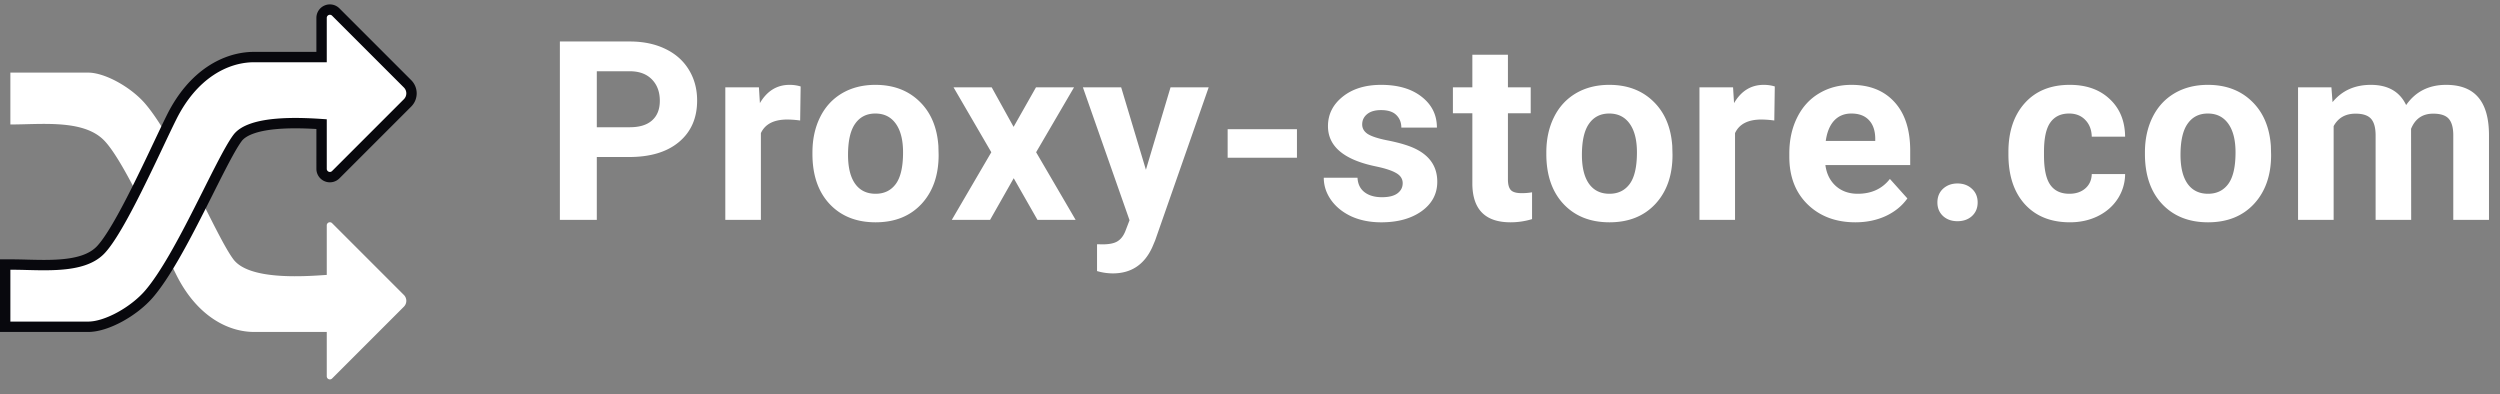
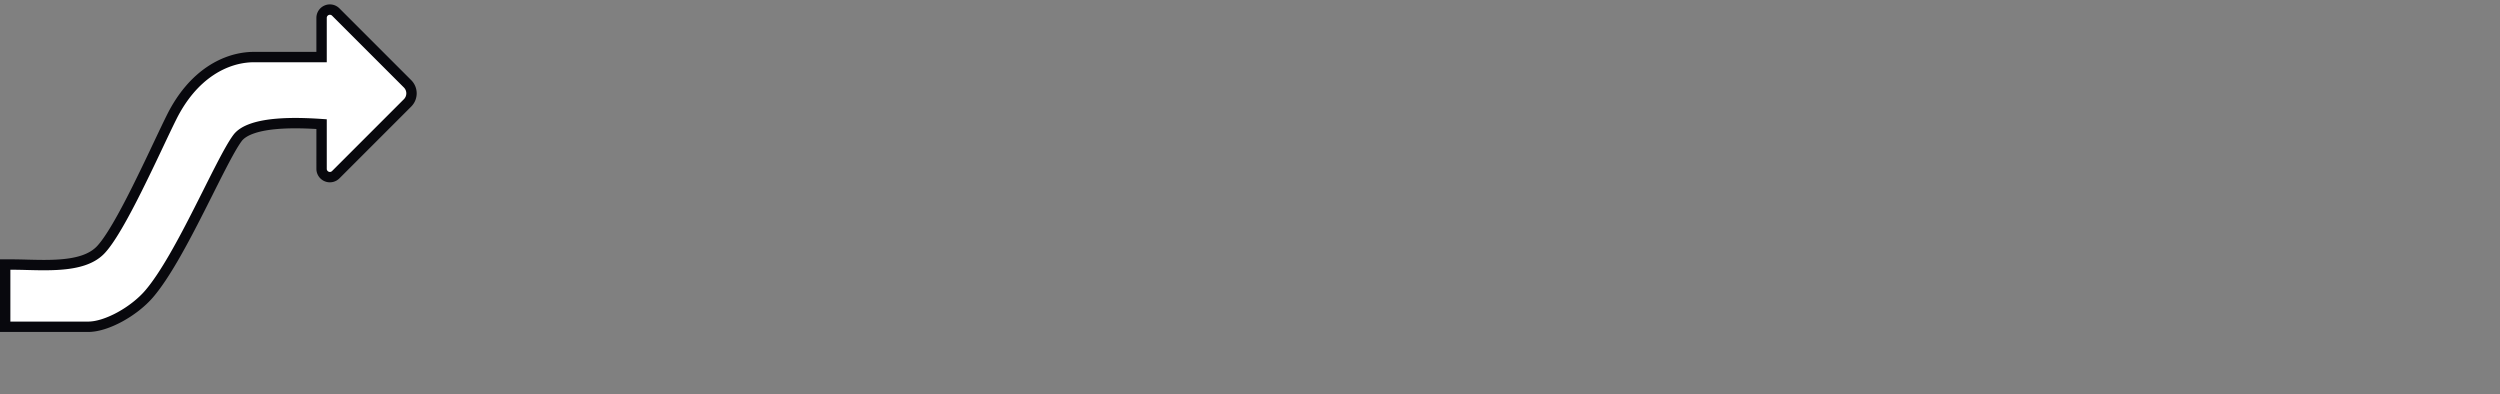
<svg xmlns="http://www.w3.org/2000/svg" xmlns:ns1="http://sodipodi.sourceforge.net/DTD/sodipodi-0.dtd" xmlns:ns2="http://www.inkscape.org/namespaces/inkscape" width="241" height="38" fill="none" version="1.1" id="svg10" ns1:docname="logo.svg" ns2:version="1.1.2 (b8e25be833, 2022-02-05)">
  <rect width="100%" height="100%" fill="#808080" stroke="none" />
  <defs id="defs14" />
  <ns1:namedview id="namedview12" pagecolor="#ffffff" bordercolor="#666666" borderopacity="1.0" ns2:pageshadow="2" ns2:pageopacity="0.0" ns2:pagecheckerboard="0" showgrid="false" ns2:zoom="4.5062241" ns2:cx="120.5" ns2:cy="19.084715" ns2:window-width="2560" ns2:window-height="1377" ns2:window-x="-8" ns2:window-y="-8" ns2:window-maximized="1" ns2:current-layer="svg10" />
-   <path d="M10 13.5c-2-2-6-1.5-9-1.5V7h7.5c1.6 0 4.12 1.39 5.5 3 3 3.5 6.803 12.737 8.5 15 1.5 2 6.667 1.667 9 1.5v-4.776a.3.3 0 0 1 .512-.212l6.922 6.922a.8.8 0 0 1 0 1.132l-6.922 6.922a.3.3 0 0 1-.512-.212V32h-7C22 32 19 30.5 17 26.5c-1.581-3.162-5-11-7-13Z" fill="#fff" id="path2" />
  <path d="M1 25.5H.5v6h8c.92 0 2.038-.391 3.072-.957 1.045-.572 2.07-1.358 2.808-2.218 1.546-1.804 3.274-5.047 4.804-8.063.305-.6.601-1.19.888-1.76.442-.88.86-1.715 1.25-2.466.645-1.245 1.183-2.209 1.578-2.736.29-.387.787-.697 1.471-.928.679-.23 1.494-.365 2.358-.436 1.513-.125 3.112-.047 4.271.03v4.31a.8.8 0 0 0 1.366.565l6.922-6.922a1.3 1.3 0 0 0 0-1.838l-6.922-6.922A.8.8 0 0 0 31 1.724V5.5h-6.5c-2.716 0-5.875 1.632-7.947 5.776-.349.698-.786 1.62-1.274 2.65l-.21.444a199.09 199.09 0 0 1-1.86 3.842c-.648 1.298-1.307 2.553-1.925 3.604-.624 1.063-1.186 1.879-1.638 2.33-.868.87-2.215 1.233-3.81 1.355-1.072.083-2.18.054-3.261.026A61.514 61.514 0 0 0 1 25.5Z" fill="#fff" stroke="#08080D" id="path4" />
-   <path d="M57.532 15.136v6.058h-3.56V4h6.74c1.297 0 2.436.236 3.417.709.99.472 1.749 1.145 2.279 2.019.53.866.795 1.854.795 2.964 0 1.685-.582 3.015-1.745 3.992-1.154.968-2.756 1.452-4.805 1.452h-3.121Zm0-2.87h3.18c.941 0 1.657-.22 2.148-.66.498-.442.747-1.072.747-1.89 0-.843-.249-1.524-.747-2.043-.499-.52-1.187-.788-2.065-.803h-3.263v5.396Zm19.603-.649a9.373 9.373 0 0 0-1.235-.095c-1.297 0-2.147.437-2.55 1.311v8.361h-3.43V8.417h3.24l.094 1.523c.689-1.173 1.642-1.76 2.86-1.76.38 0 .736.052 1.068.154l-.047 3.283Zm1.185 3.07c0-1.267.246-2.397.737-3.389.49-.992 1.194-1.76 2.112-2.303.925-.543 1.997-.815 3.216-.815 1.732 0 3.144.528 4.236 1.583 1.1 1.055 1.713 2.488 1.84 4.298l.023.874c0 1.96-.55 3.535-1.65 4.724-1.1 1.18-2.575 1.771-4.426 1.771-1.85 0-3.33-.59-4.438-1.771-1.1-1.18-1.65-2.787-1.65-4.818v-.154Zm3.43.248c0 1.213.23 2.142.689 2.787.458.638 1.115.957 1.97.957.83 0 1.479-.315 1.945-.945.467-.638.7-1.653.7-3.047 0-1.188-.233-2.11-.7-2.763-.466-.653-1.123-.98-1.97-.98-.838 0-1.487.326-1.945.98-.46.646-.689 1.65-.689 3.011Zm15.96-2.704 2.16-3.814h3.667l-3.655 6.258 3.809 6.52h-3.679l-2.29-4.016-2.278 4.015h-3.69l3.808-6.518-3.643-6.26h3.679l2.112 3.815Zm12.756 4.133 2.374-7.947h3.678l-5.162 14.761-.285.673c-.767 1.67-2.033 2.504-3.797 2.504a5.425 5.425 0 0 1-1.519-.224v-2.587l.522.012c.649 0 1.132-.098 1.448-.295.324-.197.578-.524.76-.98l.403-1.051-4.497-12.813h3.69l2.385 7.947Zm14.56-1.157h-6.681v-2.752h6.681v2.752Zm10.193 2.456c0-.417-.21-.744-.629-.98-.411-.244-1.076-.46-1.994-.65-3.053-.637-4.58-1.928-4.58-3.873 0-1.133.471-2.078 1.412-2.834.949-.764 2.187-1.146 3.714-1.146 1.63 0 2.931.382 3.904 1.146.981.764 1.472 1.756 1.472 2.976h-3.43c0-.488-.158-.89-.474-1.205-.317-.322-.811-.484-1.484-.484-.577 0-1.024.13-1.341.39-.316.26-.474.59-.474.992 0 .378.178.685.534.921.364.228.973.429 1.827.602.855.166 1.575.354 2.16.567 1.812.661 2.717 1.807 2.717 3.436 0 1.166-.502 2.11-1.507 2.835-1.004.716-2.302 1.074-3.892 1.074-1.076 0-2.033-.189-2.872-.566-.83-.386-1.483-.91-1.958-1.571-.474-.67-.712-1.39-.712-2.161h3.252c.031.606.257 1.07.676 1.393.42.323.981.485 1.685.485.657 0 1.151-.123 1.484-.367.34-.252.51-.578.51-.98Zm10.145-12.388v3.142h2.196v2.503h-2.196v6.377c0 .473.091.811.273 1.016.182.204.53.307 1.044.307a5.5 5.5 0 0 0 1.009-.083v2.586a7.092 7.092 0 0 1-2.077.307c-2.404 0-3.631-1.208-3.678-3.625V10.92h-1.875V8.417h1.875V5.275h3.429Zm3.702 9.412c0-1.267.245-2.397.736-3.389.49-.992 1.194-1.76 2.112-2.303.926-.543 1.998-.815 3.216-.815 1.732 0 3.145.528 4.236 1.583 1.1 1.055 1.713 2.488 1.84 4.298l.023.874c0 1.96-.549 3.535-1.649 4.724-1.1 1.18-2.575 1.771-4.426 1.771-1.852 0-3.331-.59-4.438-1.771-1.1-1.18-1.65-2.787-1.65-4.818v-.154Zm3.43.248c0 1.213.229 2.142.688 2.787.459.638 1.115.957 1.97.957.83 0 1.479-.315 1.946-.945.467-.638.7-1.653.7-3.047 0-1.188-.233-2.11-.7-2.763-.467-.653-1.124-.98-1.97-.98-.839 0-1.487.326-1.946.98-.459.646-.688 1.65-.688 3.011Zm18.546-3.318a9.363 9.363 0 0 0-1.234-.095c-1.297 0-2.148.437-2.551 1.311v8.361h-3.429V8.417h3.239l.095 1.523c.688-1.173 1.642-1.76 2.86-1.76.38 0 .736.052 1.068.154l-.048 3.283Zm7.82 9.813c-1.883 0-3.418-.574-4.604-1.724-1.179-1.15-1.768-2.68-1.768-4.593v-.331c0-1.284.249-2.429.747-3.437.499-1.015 1.203-1.795 2.113-2.338.917-.551 1.961-.827 3.132-.827 1.757 0 3.137.552 4.142 1.654 1.012 1.102 1.519 2.665 1.519 4.688v1.393h-8.176c.11.835.443 1.504.996 2.008.562.504 1.27.756 2.124.756 1.322 0 2.354-.476 3.098-1.43l1.685 1.879c-.515.724-1.211 1.29-2.089 1.7-.878.402-1.851.602-2.919.602Zm-.392-10.486c-.68 0-1.234.228-1.661.685-.419.456-.688 1.11-.807 1.96h4.771v-.271c-.016-.756-.222-1.339-.618-1.748-.395-.418-.957-.626-1.685-.626Zm8.295 8.573c0-.543.182-.984.545-1.322.372-.339.835-.508 1.389-.508.562 0 1.024.17 1.388.508.372.338.558.78.558 1.322 0 .536-.182.973-.546 1.311-.364.33-.831.496-1.4.496-.562 0-1.025-.165-1.389-.496-.363-.338-.545-.775-.545-1.31Zm12.72-.838c.633 0 1.147-.173 1.543-.52.395-.346.601-.807.617-1.381h3.216a4.399 4.399 0 0 1-.712 2.385c-.467.716-1.108 1.275-1.923 1.677-.807.394-1.701.59-2.682.59-1.835 0-3.283-.578-4.343-1.736-1.06-1.165-1.59-2.77-1.59-4.818v-.224c0-1.968.526-3.539 1.578-4.712 1.053-1.173 2.496-1.76 4.332-1.76 1.606 0 2.891.457 3.856 1.37.973.906 1.468 2.114 1.484 3.626h-3.216c-.016-.662-.222-1.197-.617-1.606-.396-.418-.918-.626-1.567-.626-.799 0-1.404.291-1.815.874-.404.574-.605 1.511-.605 2.81v.355c0 1.314.201 2.26.605 2.834.403.575 1.016.862 1.839.862Zm7.286-3.992c0-1.267.245-2.397.735-3.389.491-.992 1.195-1.76 2.113-2.303.925-.543 1.997-.815 3.215-.815 1.733 0 3.145.528 4.237 1.583 1.099 1.055 1.712 2.488 1.839 4.298l.024.874c0 1.96-.55 3.535-1.65 4.724-1.099 1.18-2.575 1.771-4.426 1.771s-3.33-.59-4.438-1.771c-1.1-1.18-1.649-2.787-1.649-4.818v-.154Zm3.429.248c0 1.213.229 2.142.688 2.787.459.638 1.116.957 1.97.957.831 0 1.48-.315 1.946-.945.467-.638.7-1.653.7-3.047 0-1.188-.233-2.11-.7-2.763-.466-.653-1.123-.98-1.97-.98-.838 0-1.487.326-1.946.98-.459.646-.688 1.65-.688 3.011Zm14.548-6.518.107 1.429c.909-1.11 2.14-1.666 3.69-1.666 1.654 0 2.789.65 3.406 1.949.902-1.299 2.187-1.949 3.857-1.949 1.392 0 2.428.406 3.109 1.217.68.803 1.02 2.015 1.02 3.637v8.16h-3.441v-8.148c0-.724-.143-1.252-.427-1.583-.285-.338-.788-.507-1.507-.507-1.029 0-1.741.488-2.136 1.464l.011 8.774h-3.429v-8.136c0-.74-.146-1.276-.439-1.606-.293-.331-.791-.496-1.495-.496-.973 0-1.677.401-2.112 1.204v9.034h-3.43V8.417h3.216Z" fill="#fff" id="path6" />
</svg>